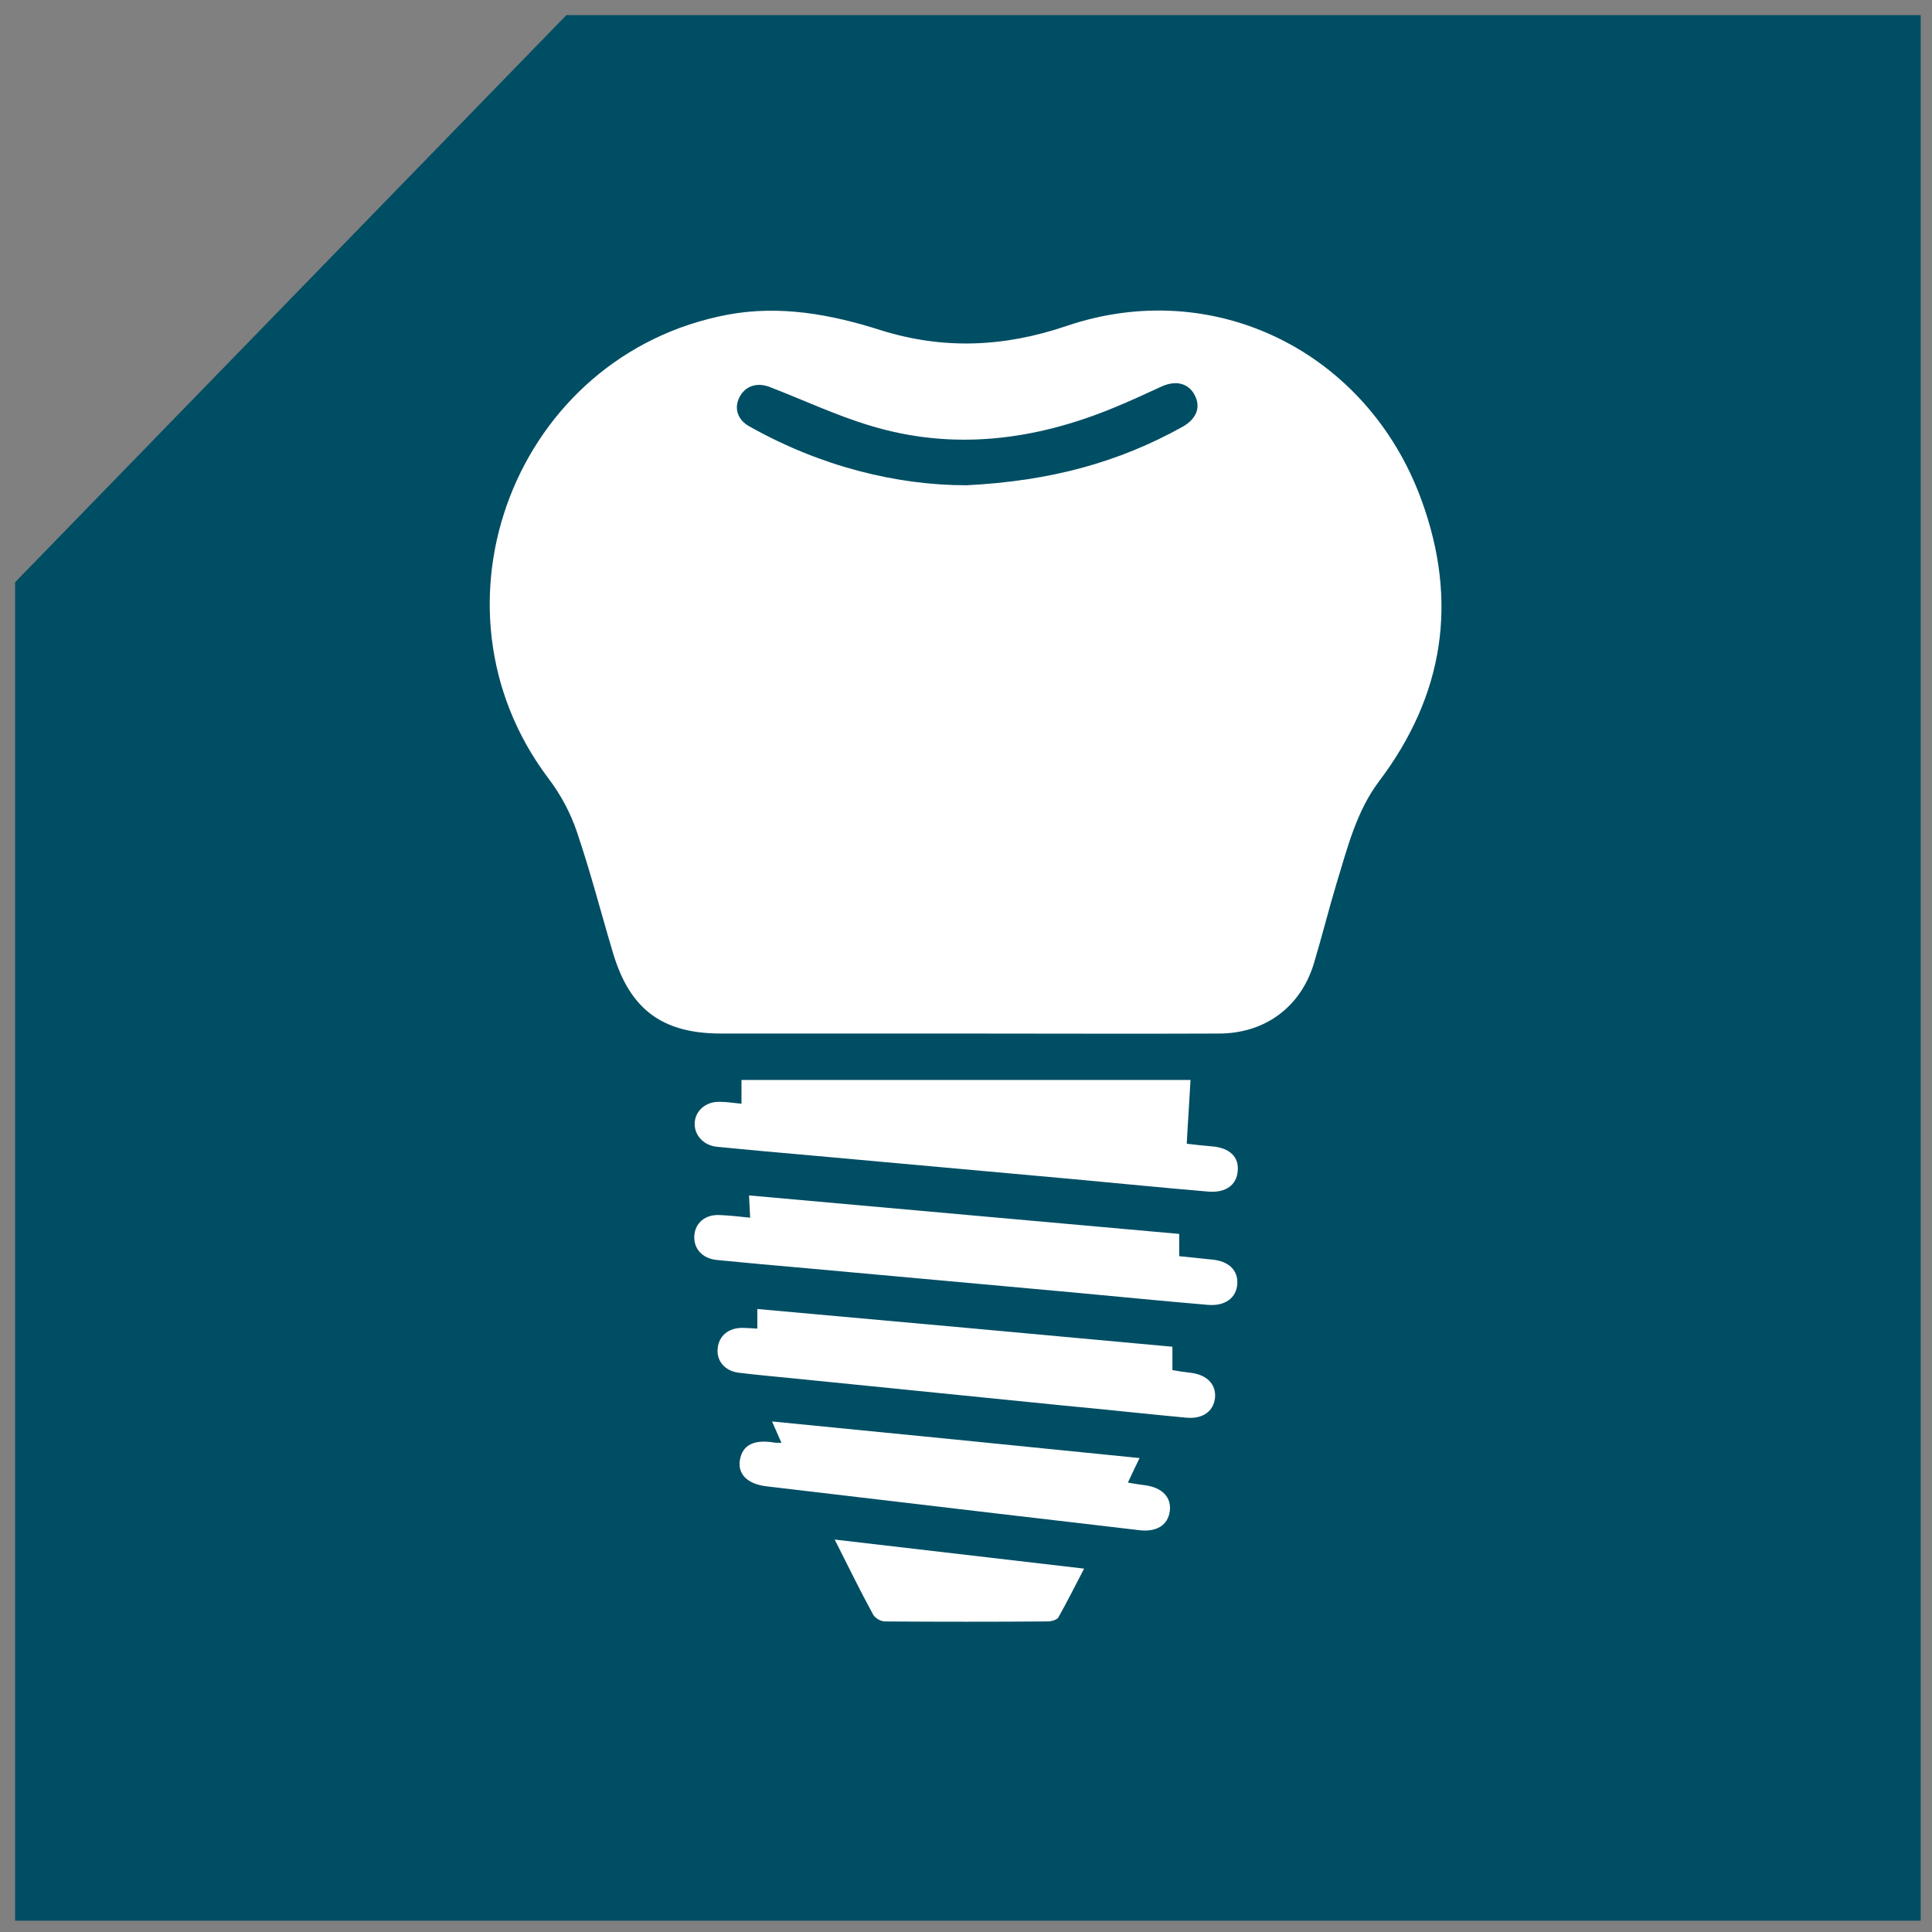
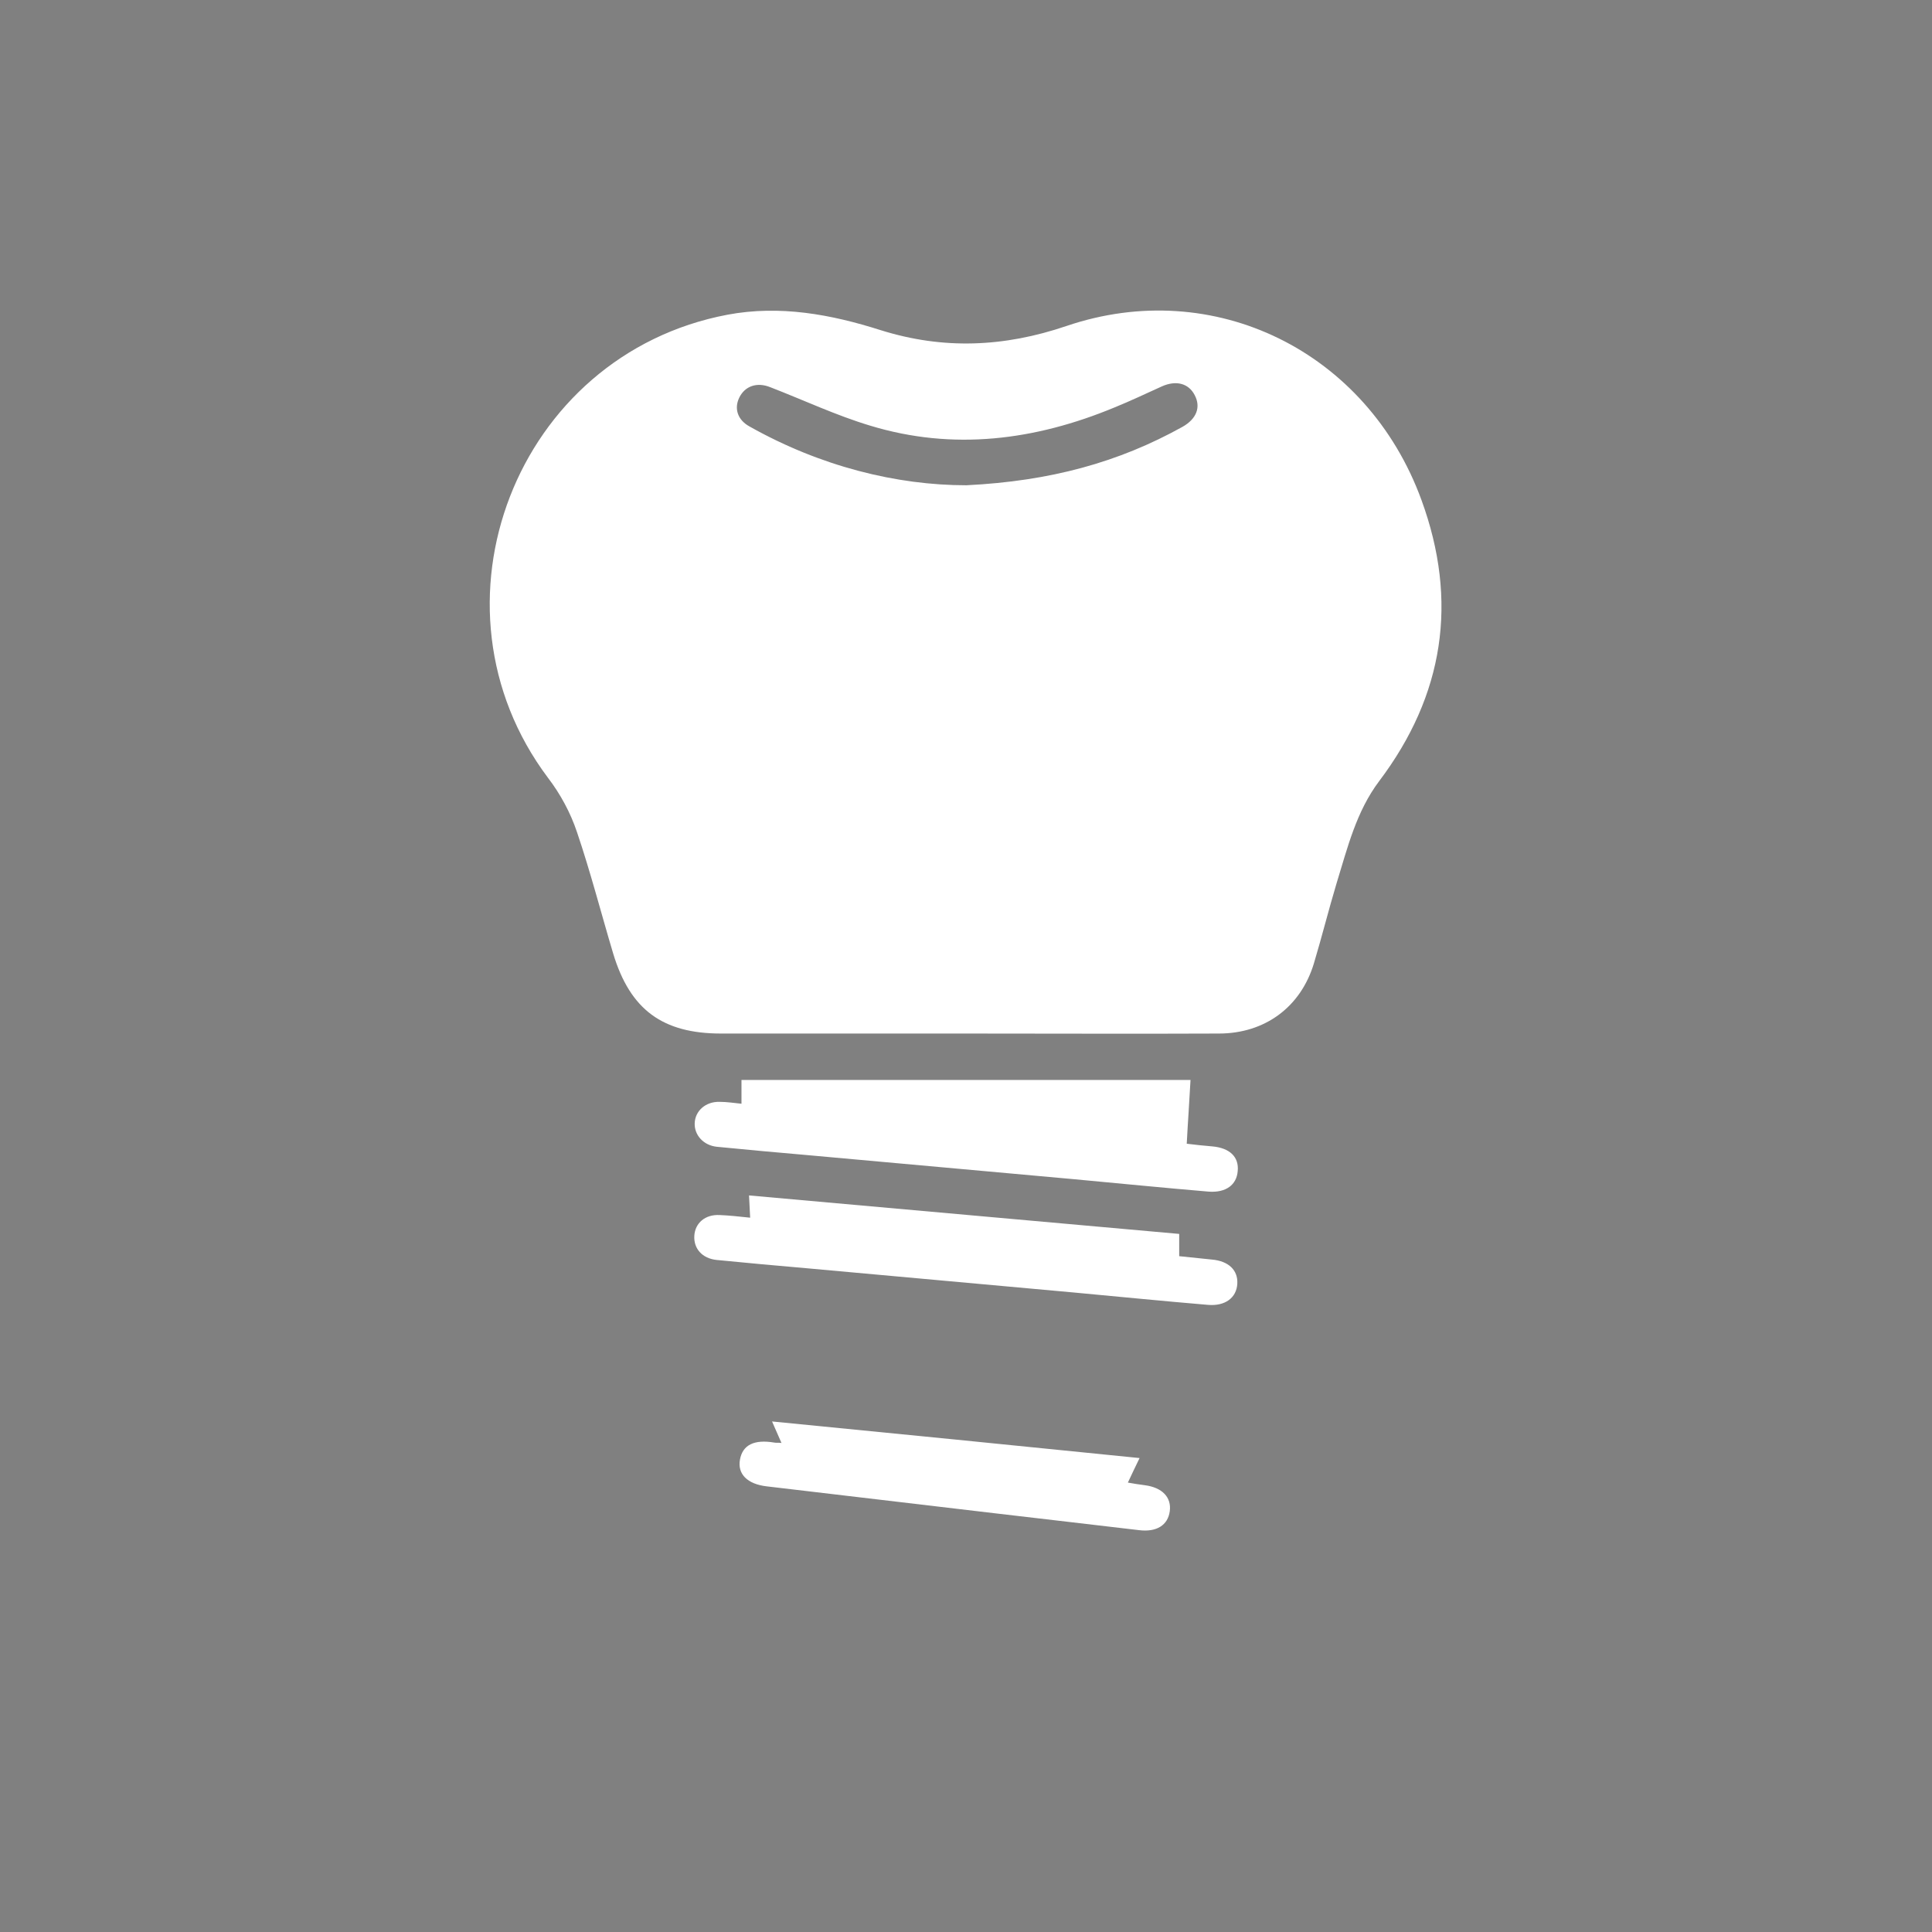
<svg xmlns="http://www.w3.org/2000/svg" version="1.1" x="0px" y="0px" viewBox="0 0 512 512" style="enable-background:new 0 0 512 512;" xml:space="preserve">
  <rect x="0" y="0" width="512" height="512" fill="#808080" stroke="none" />
  <style type="text/css"> .st0{fill:#004E64;} .st1{fill:#FFFFFF;} </style>
  <g id="background">
-     <polygon class="st0" points="509,4 150.1,4 4,154.3 4,509 509,509 " />
-   </g>
+     </g>
  <g id="Layer_2">
    <g>
      <path class="st1" d="M256,273.9c-21.6,0-43.2,0-64.9,0c-15.5,0-24.1-6.3-28.6-21.2c-3.2-10.7-6-21.6-9.6-32.2 c-1.7-5.1-4.4-10.1-7.7-14.4c-34.2-45.6-8.5-112.1,47.6-122.7c13.9-2.6,27.4-0.1,40.6,4.1c16.6,5.2,32.7,4.5,49.2-1.1 c39.1-13.3,79.7,6.7,94.1,46.1c9.8,26.8,6,51.7-11.2,74.5c-6.1,8.1-8.4,17.7-11.3,27.1c-2.1,7-3.9,14.2-6,21.2 c-3.5,11.6-13,18.6-25.2,18.6C300.8,274,278.4,273.9,256,273.9z M256.1,128.6c22.3-1.1,40.4-6.1,57.3-15.5 c3.7-2.1,4.9-5.2,3.2-8.4c-1.6-3.1-4.9-4-8.7-2.3c-4.2,1.9-8.4,3.9-12.6,5.6c-21,8.7-42.7,11.5-64.7,4.8 c-9-2.7-17.7-6.8-26.5-10.2c-3.5-1.4-6.7-0.3-8.2,2.8c-1.4,2.9-0.4,5.9,2.7,7.6C217.4,123.6,237.6,128.6,256.1,128.6z" />
      <path class="st1" d="M196.5,292.5c0-2.1,0-4.1,0-6.3c39.7,0,79.2,0,119,0c-0.3,5.7-0.7,11.1-1,16.9c2.3,0.3,4.5,0.5,6.7,0.7 c4.7,0.4,7.2,2.8,6.8,6.6c-0.3,3.6-3.1,5.7-7.6,5.4c-11.9-1-23.9-2.2-35.8-3.3c-23.6-2.1-47.2-4.3-70.8-6.4 c-8-0.7-15.9-1.4-23.9-2.2c-3.5-0.4-5.9-3.1-5.8-6.2c0.1-3.3,2.9-5.8,6.6-5.7C192.6,292,194.5,292.3,196.5,292.5z" />
      <path class="st1" d="M198.8,322.7c-0.1-2.2-0.2-3.8-0.3-5.9c38.1,3.4,76,6.8,114,10.2c0,2.1,0,3.9,0,5.9c3,0.3,5.8,0.6,8.7,0.9 c4.4,0.4,6.9,2.8,6.7,6.4c-0.2,3.7-3.2,6-7.8,5.6c-11.9-1-23.9-2.2-35.8-3.3c-23.5-2.1-47-4.3-70.5-6.4c-8-0.7-15.9-1.4-23.9-2.2 c-3.8-0.4-6.1-3-5.9-6.4c0.2-3.4,2.9-5.7,6.7-5.5C193.3,322.1,195.9,322.4,198.8,322.7z" />
-       <path class="st1" d="M200.7,352.1c0-1.8,0-3.3,0-5.2c36.8,3.3,73.3,6.6,110,10c0,2.1,0,4,0,6.2c1.7,0.3,3.2,0.5,4.8,0.7 c4.3,0.5,6.8,3,6.5,6.6c-0.4,3.6-3.2,5.7-7.6,5.3c-10.8-1-21.6-2.2-32.4-3.2c-23.9-2.4-47.7-4.8-71.6-7.2 c-4.8-0.5-9.7-0.9-14.5-1.5c-3.8-0.4-6.1-3.2-5.7-6.5c0.3-3.3,2.9-5.4,6.5-5.4C197.7,351.9,199,352,200.7,352.1z" />
      <path class="st1" d="M207.1,382.4c-0.8-1.8-1.5-3.4-2.5-5.7c32.7,3.2,64.8,6.4,97.4,9.7c-1.1,2.2-2,4.2-3.1,6.5 c1.6,0.3,3,0.5,4.5,0.7c4.6,0.6,7.1,3.2,6.6,6.9c-0.5,3.7-3.5,5.6-8.2,5c-12.5-1.5-25-2.9-37.6-4.4c-20.3-2.4-40.7-4.8-61-7.2 c-5.2-0.6-7.8-3.3-7.1-7.1c0.7-3.9,3.8-5.4,9.1-4.5C205.7,382.4,206.3,382.3,207.1,382.4z" />
-       <path class="st1" d="M287.3,415.7c-2.4,4.6-4.5,8.8-6.8,12.9c-0.4,0.7-1.9,1.1-2.9,1.1c-14.4,0.1-28.7,0.1-43.1,0 c-1.1,0-2.6-0.9-3.1-1.8c-3.4-6.2-6.5-12.6-10.2-19.9C243.5,410.6,265,413.1,287.3,415.7z" />
    </g>
  </g>
</svg>